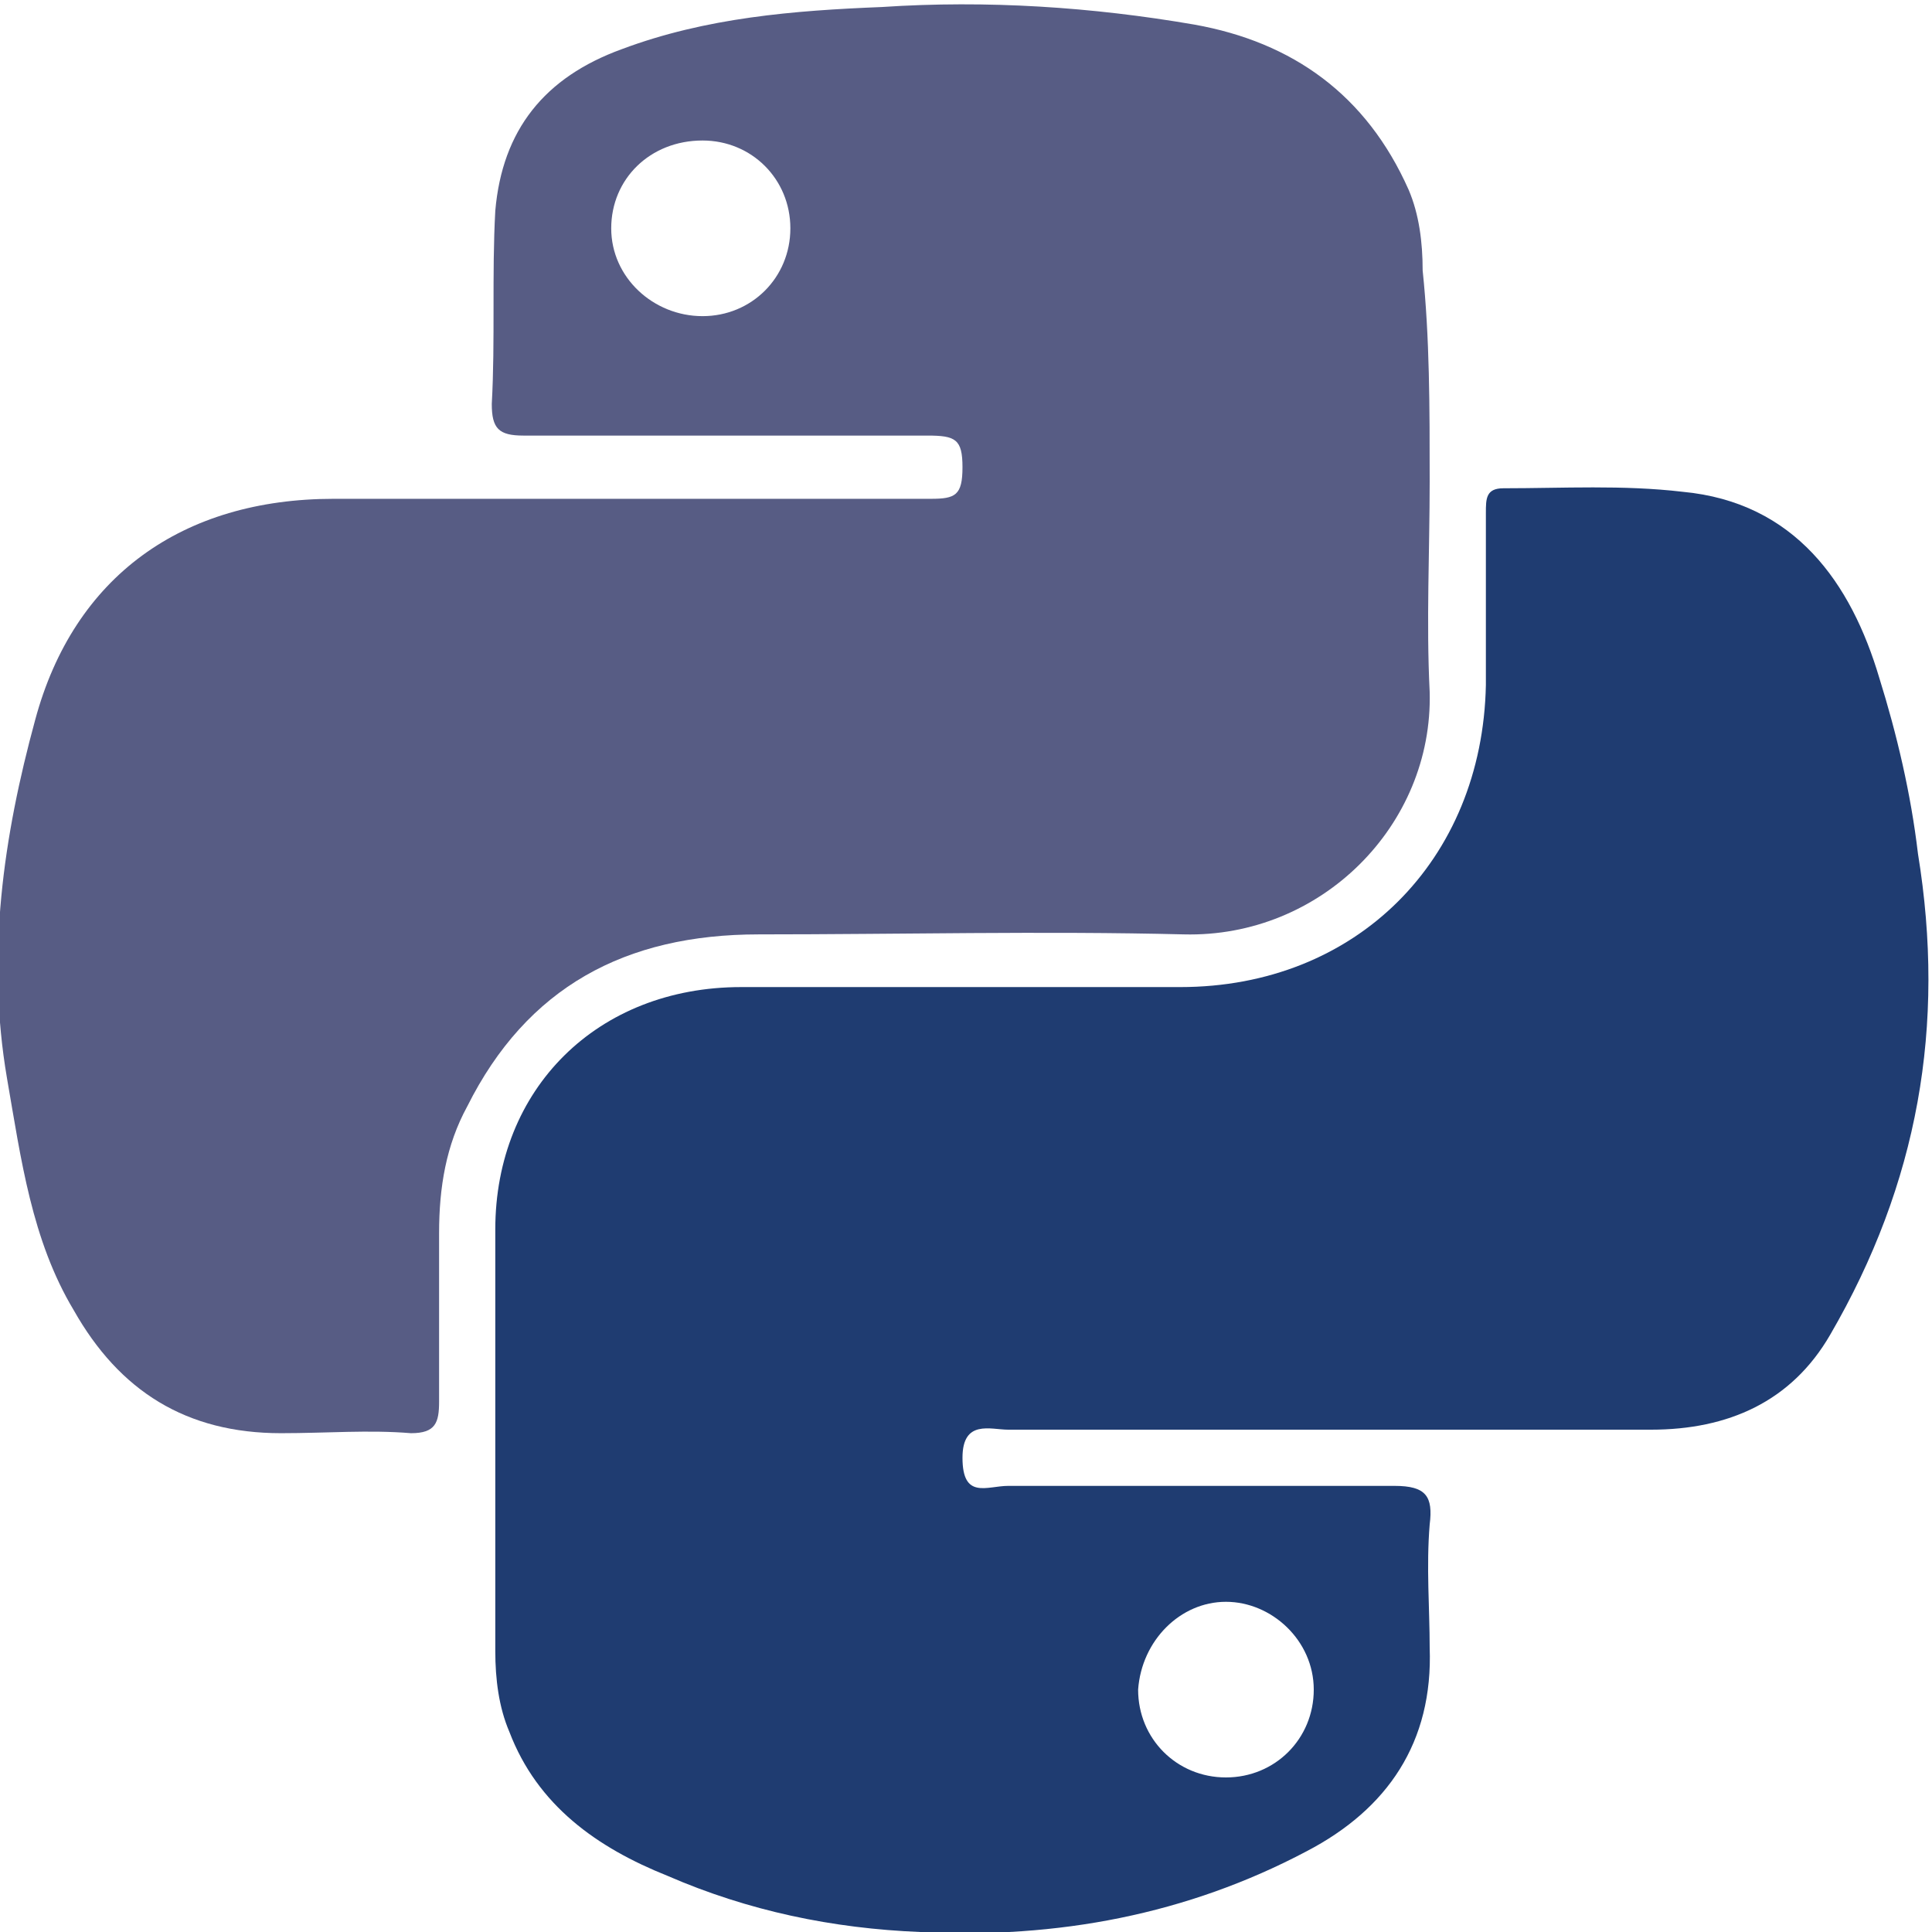
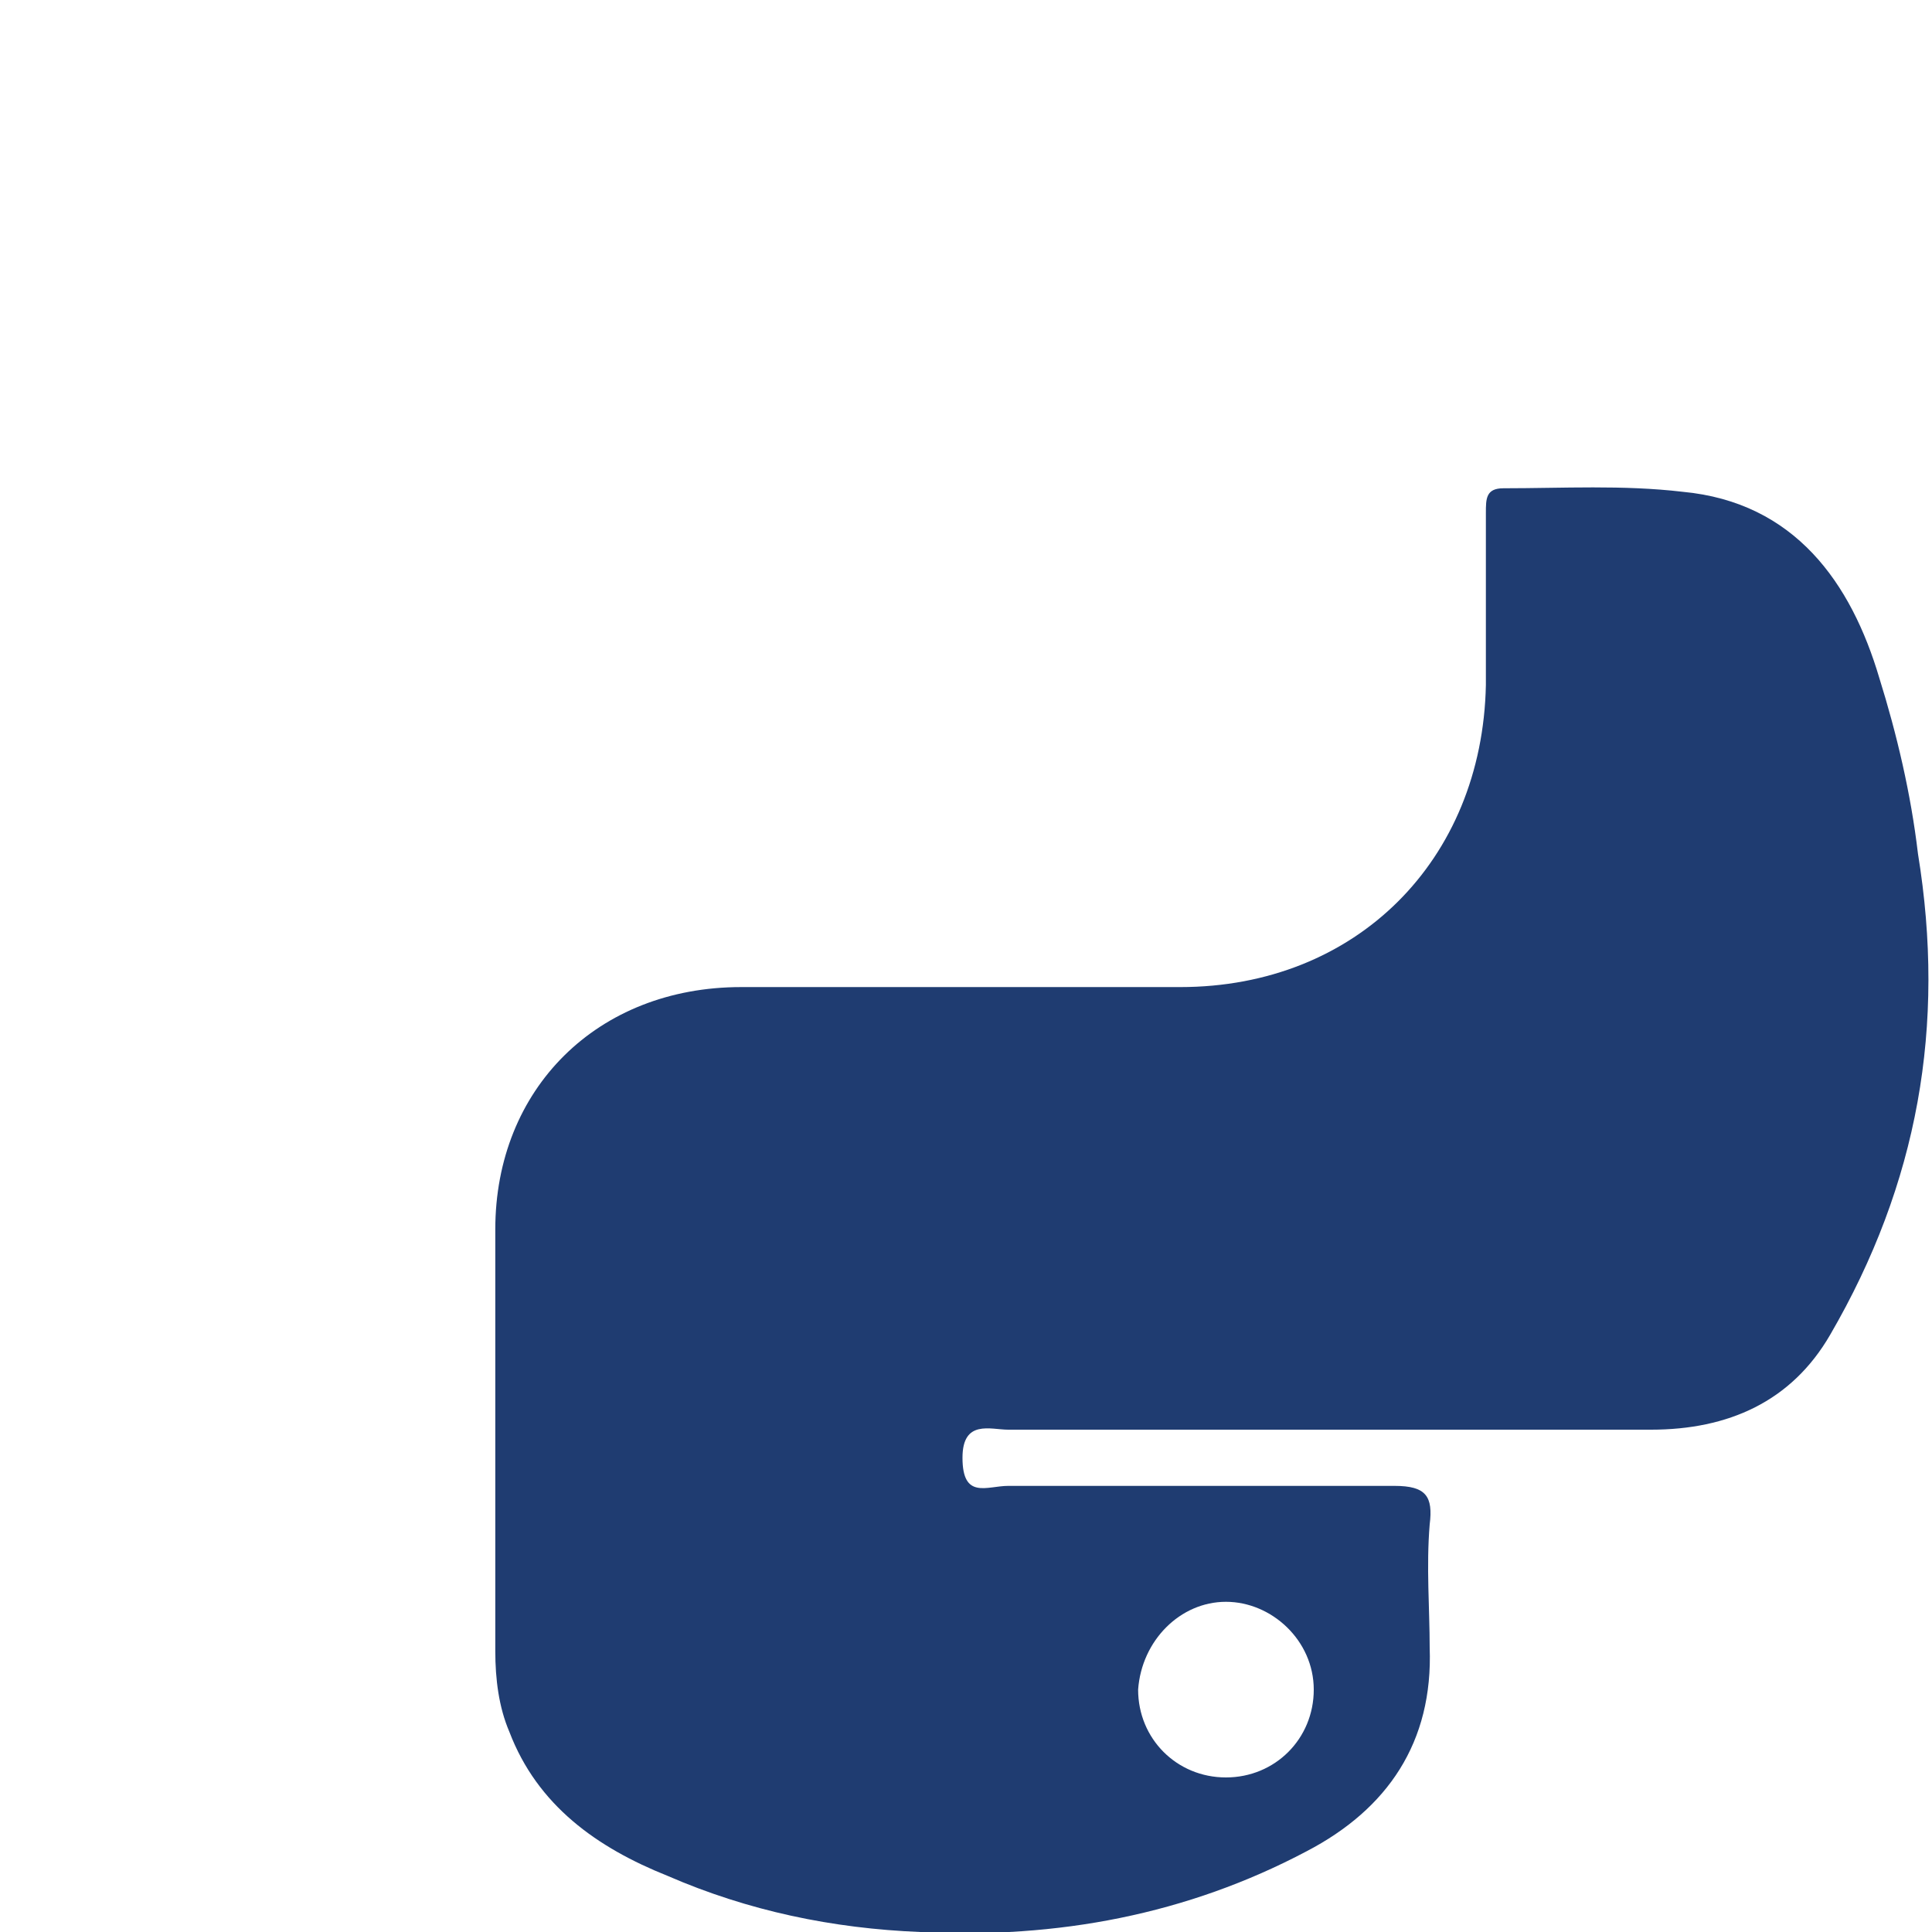
<svg xmlns="http://www.w3.org/2000/svg" version="1.1" x="0px" y="0px" viewBox="0 0 55 55" style="enable-background:new 0 0 55 55;" xml:space="preserve">
  <style type="text/css">
	.st0{fill:url(#SVGID_1_);}
	.st1{fill:#FFFFFF;}
	.st2{fill:#1F3C71;}
	.st3{fill:#F0C466;}
	.st4{fill:#D7902C;}
	.st5{fill:#F3D89E;}
	.st6{fill:#D4E4ED;}
	.st7{fill:#E1DAAF;}
	.st8{fill:#6184A8;}
	.st9{fill:#67747C;}
	.st10{fill:url(#SVGID_2_);}
	.st11{fill:url(#polygon3282_1_);}
	.st12{fill:url(#polygon3293_1_);}
	.st13{fill:url(#path3400_1_);}
	.st14{fill:url(#path3413_1_);}
	.st15{fill:url(#path3424_1_);}
	.st16{fill:url(#path3435_1_);}
	.st17{fill:url(#path3437_1_);}
	.st18{fill:url(#path3448_1_);}
	.st19{fill:url(#path3459_1_);}
	.st20{fill:url(#path3472_1_);}
	.st21{fill:url(#path3485_1_);}
	.st22{fill:url(#XMLID_4_);}
	.st23{fill:url(#SVGID_3_);}
	.st24{fill:url(#SVGID_4_);}
	.st25{fill:url(#SVGID_5_);}
	.st26{fill:url(#SVGID_6_);}
	.st27{fill:url(#SVGID_7_);}
	.st28{fill:url(#SVGID_8_);}
	.st29{fill:url(#SVGID_9_);}
	.st30{fill:url(#SVGID_10_);}
	.st31{fill:#FEFEFE;}
	.st32{fill:url(#SVGID_11_);}
	.st33{fill:url(#SVGID_12_);}
	.st34{fill:url(#SVGID_13_);}
	.st35{fill:url(#SVGID_14_);}
	.st36{fill:url(#SVGID_15_);}
	.st37{fill:url(#SVGID_16_);}
	.st38{fill:url(#SVGID_17_);}
	.st39{fill:url(#SVGID_18_);}
	.st40{fill:url(#SVGID_19_);}
	.st41{fill:#18628F;}
	.st42{fill:none;}
	.st43{fill:url(#SVGID_20_);}
	.st44{fill:url(#SVGID_21_);}
	.st45{fill:url(#SVGID_22_);}
	.st46{fill:url(#SVGID_23_);}
	.st47{fill:url(#SVGID_24_);}
	.st48{fill:url(#SVGID_25_);}
	.st49{fill:url(#SVGID_26_);}
	.st50{fill:url(#SVGID_27_);}
	.st51{fill:url(#SVGID_28_);}
	.st52{fill:url(#SVGID_29_);}
	.st53{fill:url(#SVGID_30_);}
</style>
  <g id="Layer_2">
    <g id="lK78Z6_1_">
      <g>
        <path class="st2" d="M37.8,40.7c-3,0-6.1,0-9.1,0c-0.5,0-1.3-0.3-1.3,0.8c0,1.2,0.7,0.8,1.3,0.8c3.7,0,7.3,0,11,0     c0.9,0,1.1,0.3,1,1.1c-0.1,1.2,0,2.4,0,3.5c0.1,2.7-1.2,4.6-3.5,5.8c-3.4,1.8-7.1,2.5-11,2.3c-2.5-0.1-4.9-0.6-7.2-1.6     c-2-0.8-3.7-2-4.5-4.1c-0.3-0.7-0.4-1.5-0.4-2.3c0-4,0-8,0-12c0-4,2.9-6.9,7-6.9c4.2,0,8.3,0,12.5,0c5,0,8.6-3.6,8.7-8.6     c0-1.6,0-3.3,0-4.9c0-0.4,0-0.7,0.5-0.7c1.7,0,3.4-0.1,5.1,0.1c3.2,0.3,4.8,2.6,5.6,5.3c0.5,1.6,0.9,3.3,1.1,5     c0.8,4.9,0,9.4-2.5,13.7c-1.1,1.9-2.9,2.7-5.1,2.7C44,40.7,40.9,40.7,37.8,40.7C37.8,40.7,37.8,40.7,37.8,40.7z M34.9,50.6     c1.4,0,2.5-1.1,2.5-2.5c0-1.4-1.2-2.5-2.5-2.5c-1.3,0-2.4,1.1-2.5,2.5C32.4,49.5,33.5,50.6,34.9,50.6z" />
        <linearGradient id="SVGID_1_" gradientUnits="userSpaceOnUse" x1="-7.17" y1="-19.698" x2="43.33" y2="52.802">
          <stop offset="0" style="stop-color:#575C84" />
          <stop offset="1" style="stop-color:#575C84" />
        </linearGradient>
-         <path class="st0" d="M40.7,13.7c0,2-0.1,4,0,6c0.1,3.8-3.1,7-7,6.9c-4-0.1-8.1,0-12.1,0c-3.8,0-6.6,1.5-8.3,4.9     c-0.6,1.1-0.8,2.3-0.8,3.6c0,1.6,0,3.2,0,4.8c0,0.6-0.1,0.9-0.8,0.9c-1.2-0.1-2.4,0-3.7,0c-2.7,0-4.6-1.2-5.9-3.5     c-1.2-2-1.5-4.3-1.9-6.6c-0.6-3.5-0.1-6.9,0.8-10.2c1.1-4.1,4.2-6.3,8.5-6.3c4.8,0,9.5,0,14.3,0c0.9,0,1.8,0,2.7,0     c0.7,0,0.9-0.1,0.9-0.9c0-0.8-0.2-0.9-1-0.9c-3.8,0-7.6,0-11.5,0c-0.7,0-0.9-0.2-0.9-0.9c0.1-1.8,0-3.7,0.1-5.5     c0.2-2.3,1.4-3.8,3.6-4.6c2.4-0.9,4.9-1.1,7.4-1.2c3-0.2,6,0,8.9,0.5c2.8,0.5,4.9,2,6.1,4.7c0.3,0.7,0.4,1.5,0.4,2.3     C40.7,9.6,40.7,11.6,40.7,13.7C40.7,13.7,40.7,13.7,40.7,13.7z M17.4,6.5C17.4,7.9,18.6,9,20,9c1.4,0,2.5-1.1,2.5-2.5     C22.5,5.1,21.4,4,20,4C18.5,4,17.4,5.1,17.4,6.5z" />
      </g>
    </g>
  </g>
  <g id="Layer_3">
</g>
</svg>